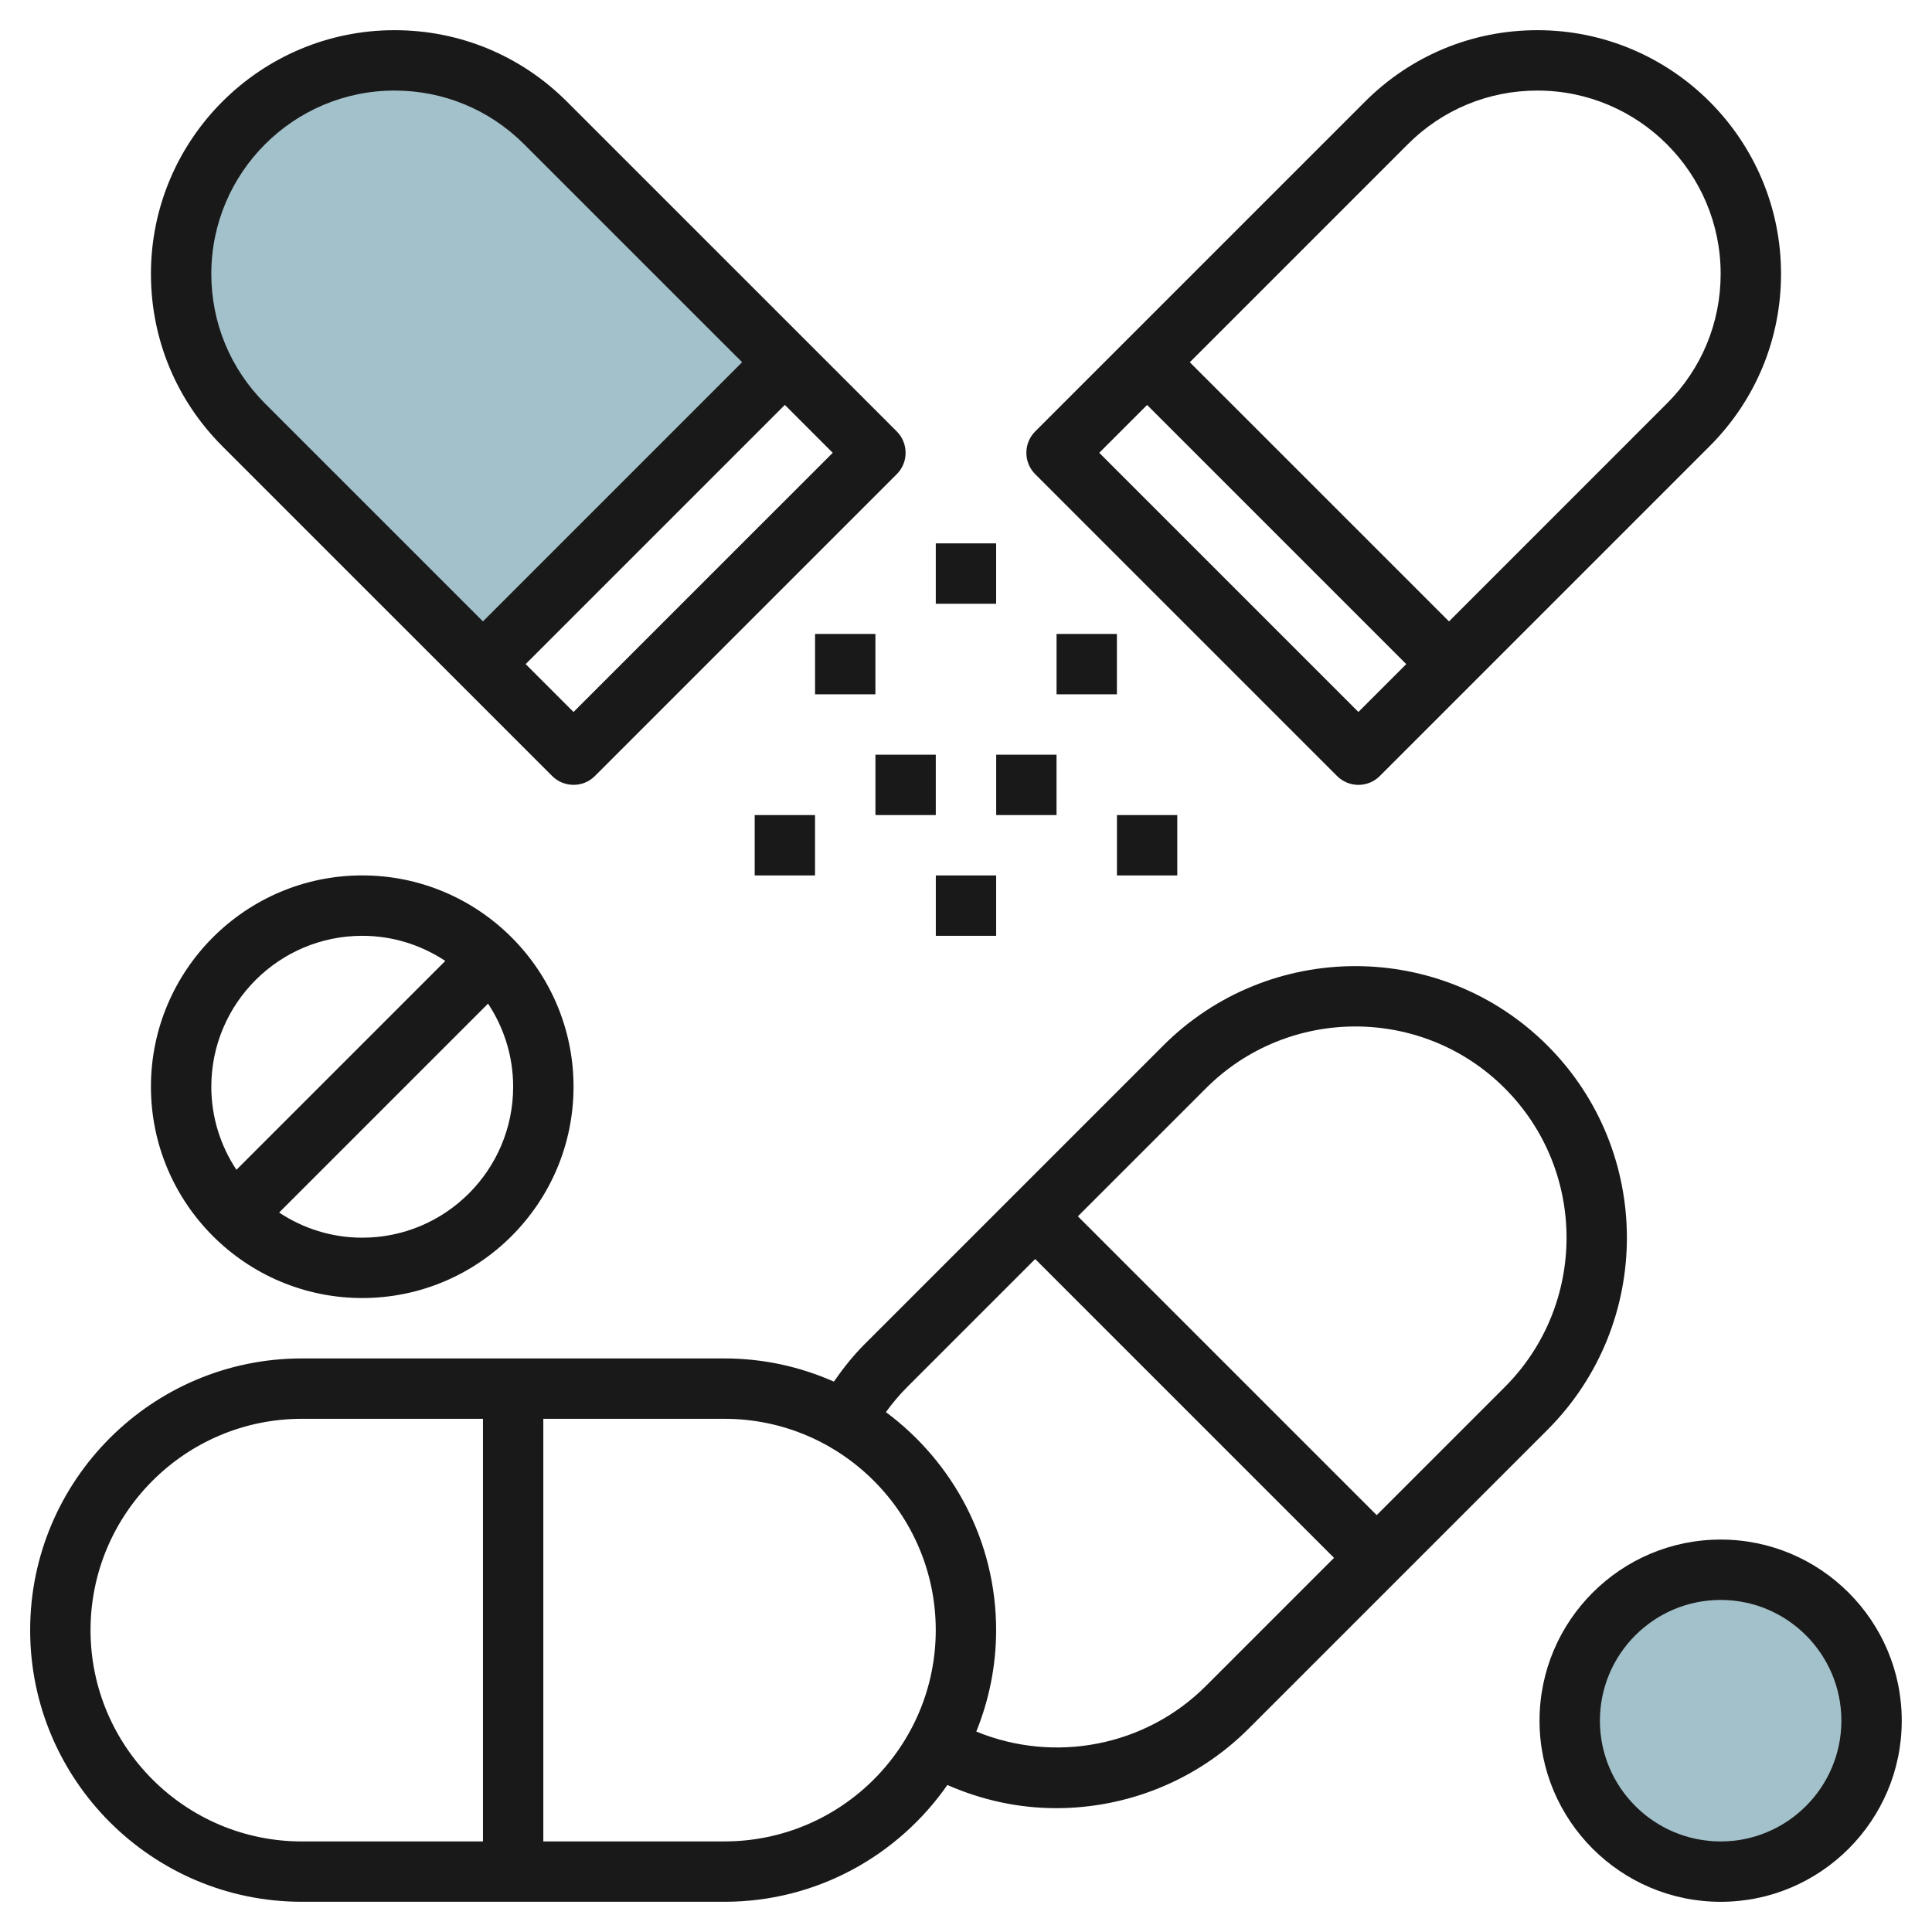
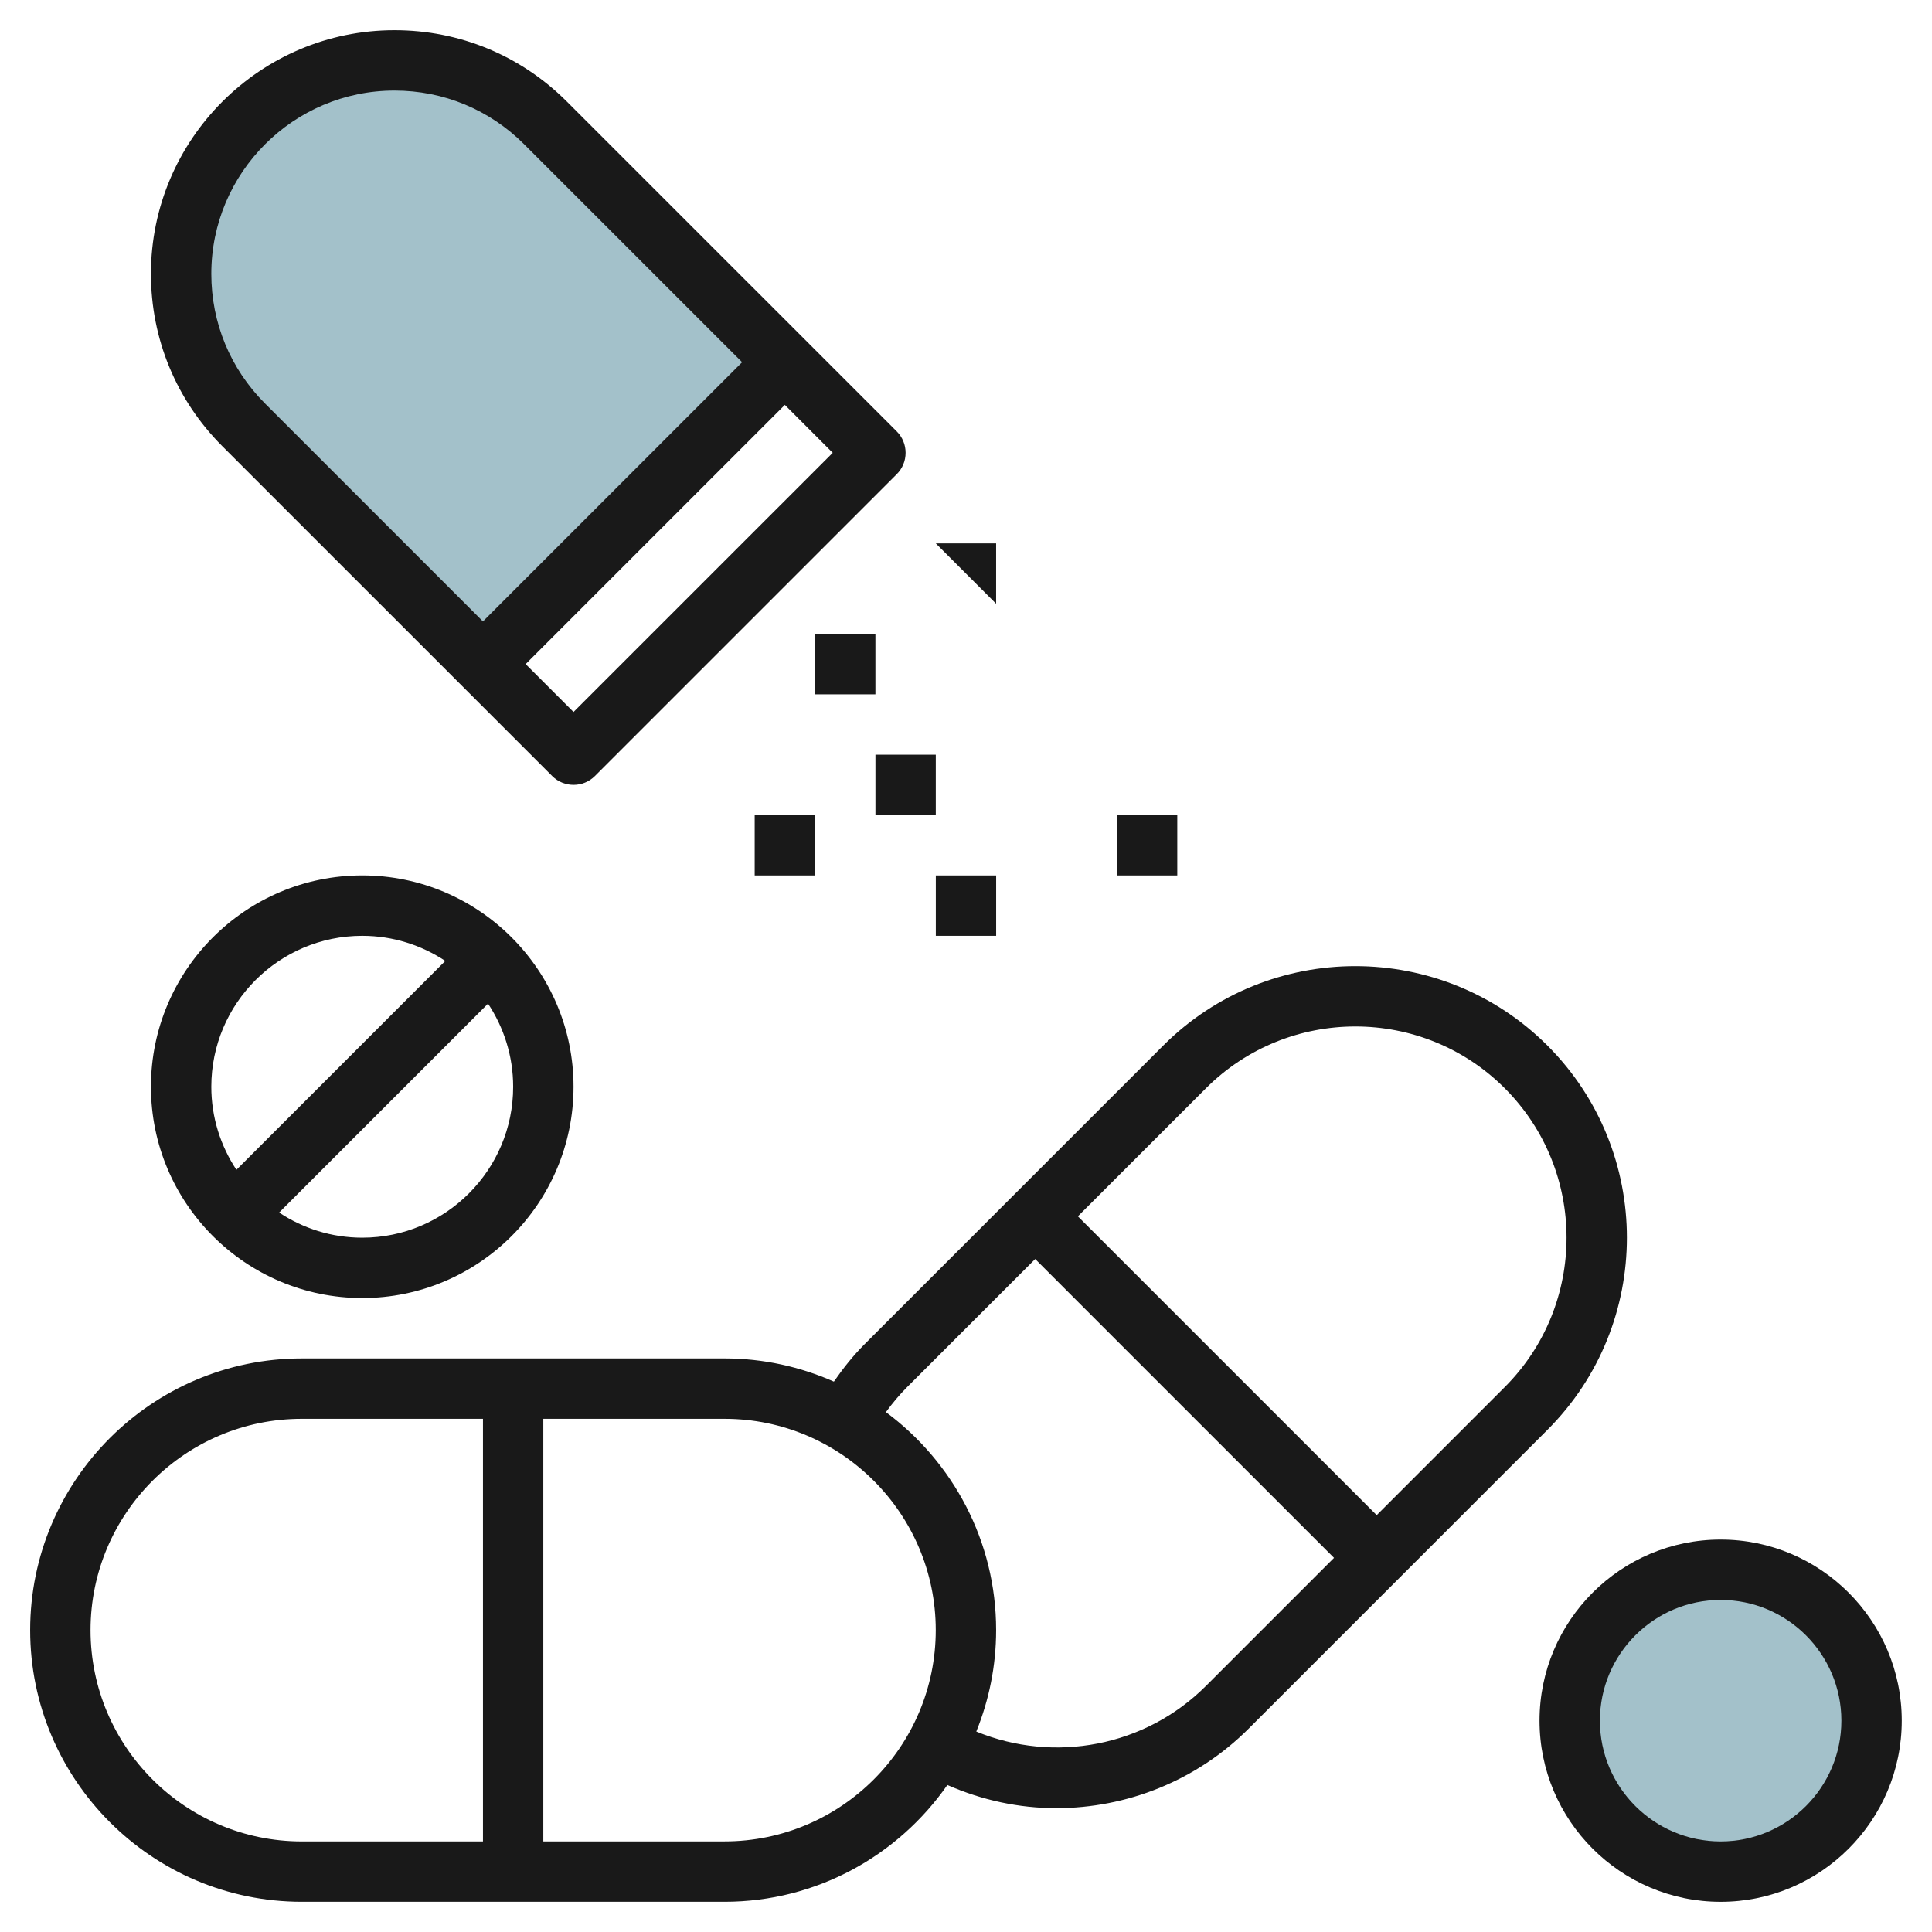
<svg xmlns="http://www.w3.org/2000/svg" id="Layer_3" enable-background="new 0 0 64 64" height="512" viewBox="0 0 64 64" width="512">
  <g>
    <g fill="#a3c1ca">
      <path d="m16 22.042 10-10-7.929-7.929c-1.326-1.326-3.125-2.071-5-2.071-3.905 0-7.071 3.165-7.071 7.071 0 1.875.745 3.674 2.071 5" />
      <path d="" />
    </g>
    <circle cx="57" cy="57.042" fill="#a3c1ca" r="5" />
    <g fill="#191919">
      <path d="m18.777 3.363c-1.525-1.524-3.551-2.363-5.708-2.363-4.449 0-8.069 3.62-8.069 8.071 0 2.156.839 4.183 2.362 5.707l10.93 10.929c.195.195.451.292.707.292.257 0 .513-.097.708-.292l10-10c.188-.188.293-.442.292-.708 0-.265-.104-.52-.292-.707zm-11.777 5.708c0-3.348 2.723-6.071 6.069-6.071 1.622 0 3.146.631 4.293 1.778l7.222 7.221-8.586 8.586-7.221-7.221c-1.146-1.147-1.777-2.671-1.777-4.293zm11.999 14.514-1.586-1.586 8.586-8.586 1.586 1.587z" />
-       <path d="m50.928 1c-2.155 0-4.182.839-5.707 2.364l-10.929 10.928c-.39.391-.39 1.024 0 1.415l10 10c.187.188.442.293.708.293.265 0 .52-.105.707-.293l10.929-10.929c1.524-1.525 2.363-3.552 2.363-5.707 0-4.451-3.62-8.071-8.071-8.071zm-5.929 22.585-8.585-8.585 1.585-1.585 8.585 8.585zm10.222-10.222-7.221 7.222-8.586-8.585 7.222-7.222c1.146-1.147 2.671-1.778 4.292-1.778 3.349 0 6.071 2.723 6.071 6.071 0 1.621-.631 3.146-1.778 4.292z" />
      <path d="m.999 54c0 4.962 4.037 8.999 9 8.999h14.001c3.056 0 5.756-1.534 7.383-3.869 1.155.508 2.381.768 3.605.768 2.332 0 4.644-.903 6.375-2.634l9.899-9.899c3.508-3.509 3.508-9.219 0-12.729-3.51-3.509-9.219-3.509-12.729 0l-9.899 9.899c-.378.379-.707.797-1.011 1.233-1.109-.491-2.333-.768-3.623-.768h-14.001c-4.963 0-9 4.037-9 9zm38.95-17.95c2.729-2.728 7.17-2.73 9.898 0 2.729 2.729 2.729 7.17 0 9.899l-4.242 4.242-9.899-9.899zm-9.899 9.899 4.242-4.242 9.899 9.899-4.243 4.243c-2.012 2.013-5.026 2.572-7.607 1.511.42-1.039.657-2.172.657-3.36 0-2.959-1.441-5.581-3.651-7.222.213-.292.445-.571.703-.829zm.948 8.051c0 3.859-3.14 6.999-6.998 6.999h-6.002v-13.999h6.002c3.858 0 6.998 3.14 6.998 7zm-20.999-7h6v14h-6c-3.86 0-7-3.14-7-7s3.14-7 7-7z" />
      <path d="m50.999 57c0 3.308 2.691 6 6 6 3.308 0 5.999-2.691 5.999-6s-2.691-6-5.999-6c-3.309 0-6 2.691-6 6zm6-4c2.205 0 3.999 1.794 3.999 4s-1.794 4-3.999 4c-2.206 0-4-1.794-4-4 0-2.207 1.794-4 4-4z" />
-       <path d="m30.999 18h1.999v2h-1.999z" />
+       <path d="m30.999 18h1.999v2z" />
      <path d="m27 21h1.999v2h-1.999z" />
-       <path d="m35 21h1.999v2h-1.999z" />
-       <path d="m33 25h1.999v2h-1.999z" />
      <path d="m29 25h1.999v2h-1.999z" />
      <path d="m31 29h1.999v2h-1.999z" />
      <path d="m25 27h1.999v2h-1.999z" />
      <path d="m37 27h1.999v2h-1.999z" />
      <path d="m12 42.999c3.859 0 6.999-3.14 6.999-7s-3.14-7-6.999-7c-3.86 0-7 3.14-7 7s3.14 7 7 7zm4.999-6.999c0 2.757-2.242 5-4.999 5-1.018 0-1.963-.309-2.753-.833l6.92-6.92c.523.79.832 1.735.832 2.753zm-4.999-5c1.017 0 1.961.309 2.751.832l-6.919 6.919c-.523-.79-.832-1.735-.832-2.751 0-2.758 2.242-5 5-5z" />
    </g>
  </g>
</svg>